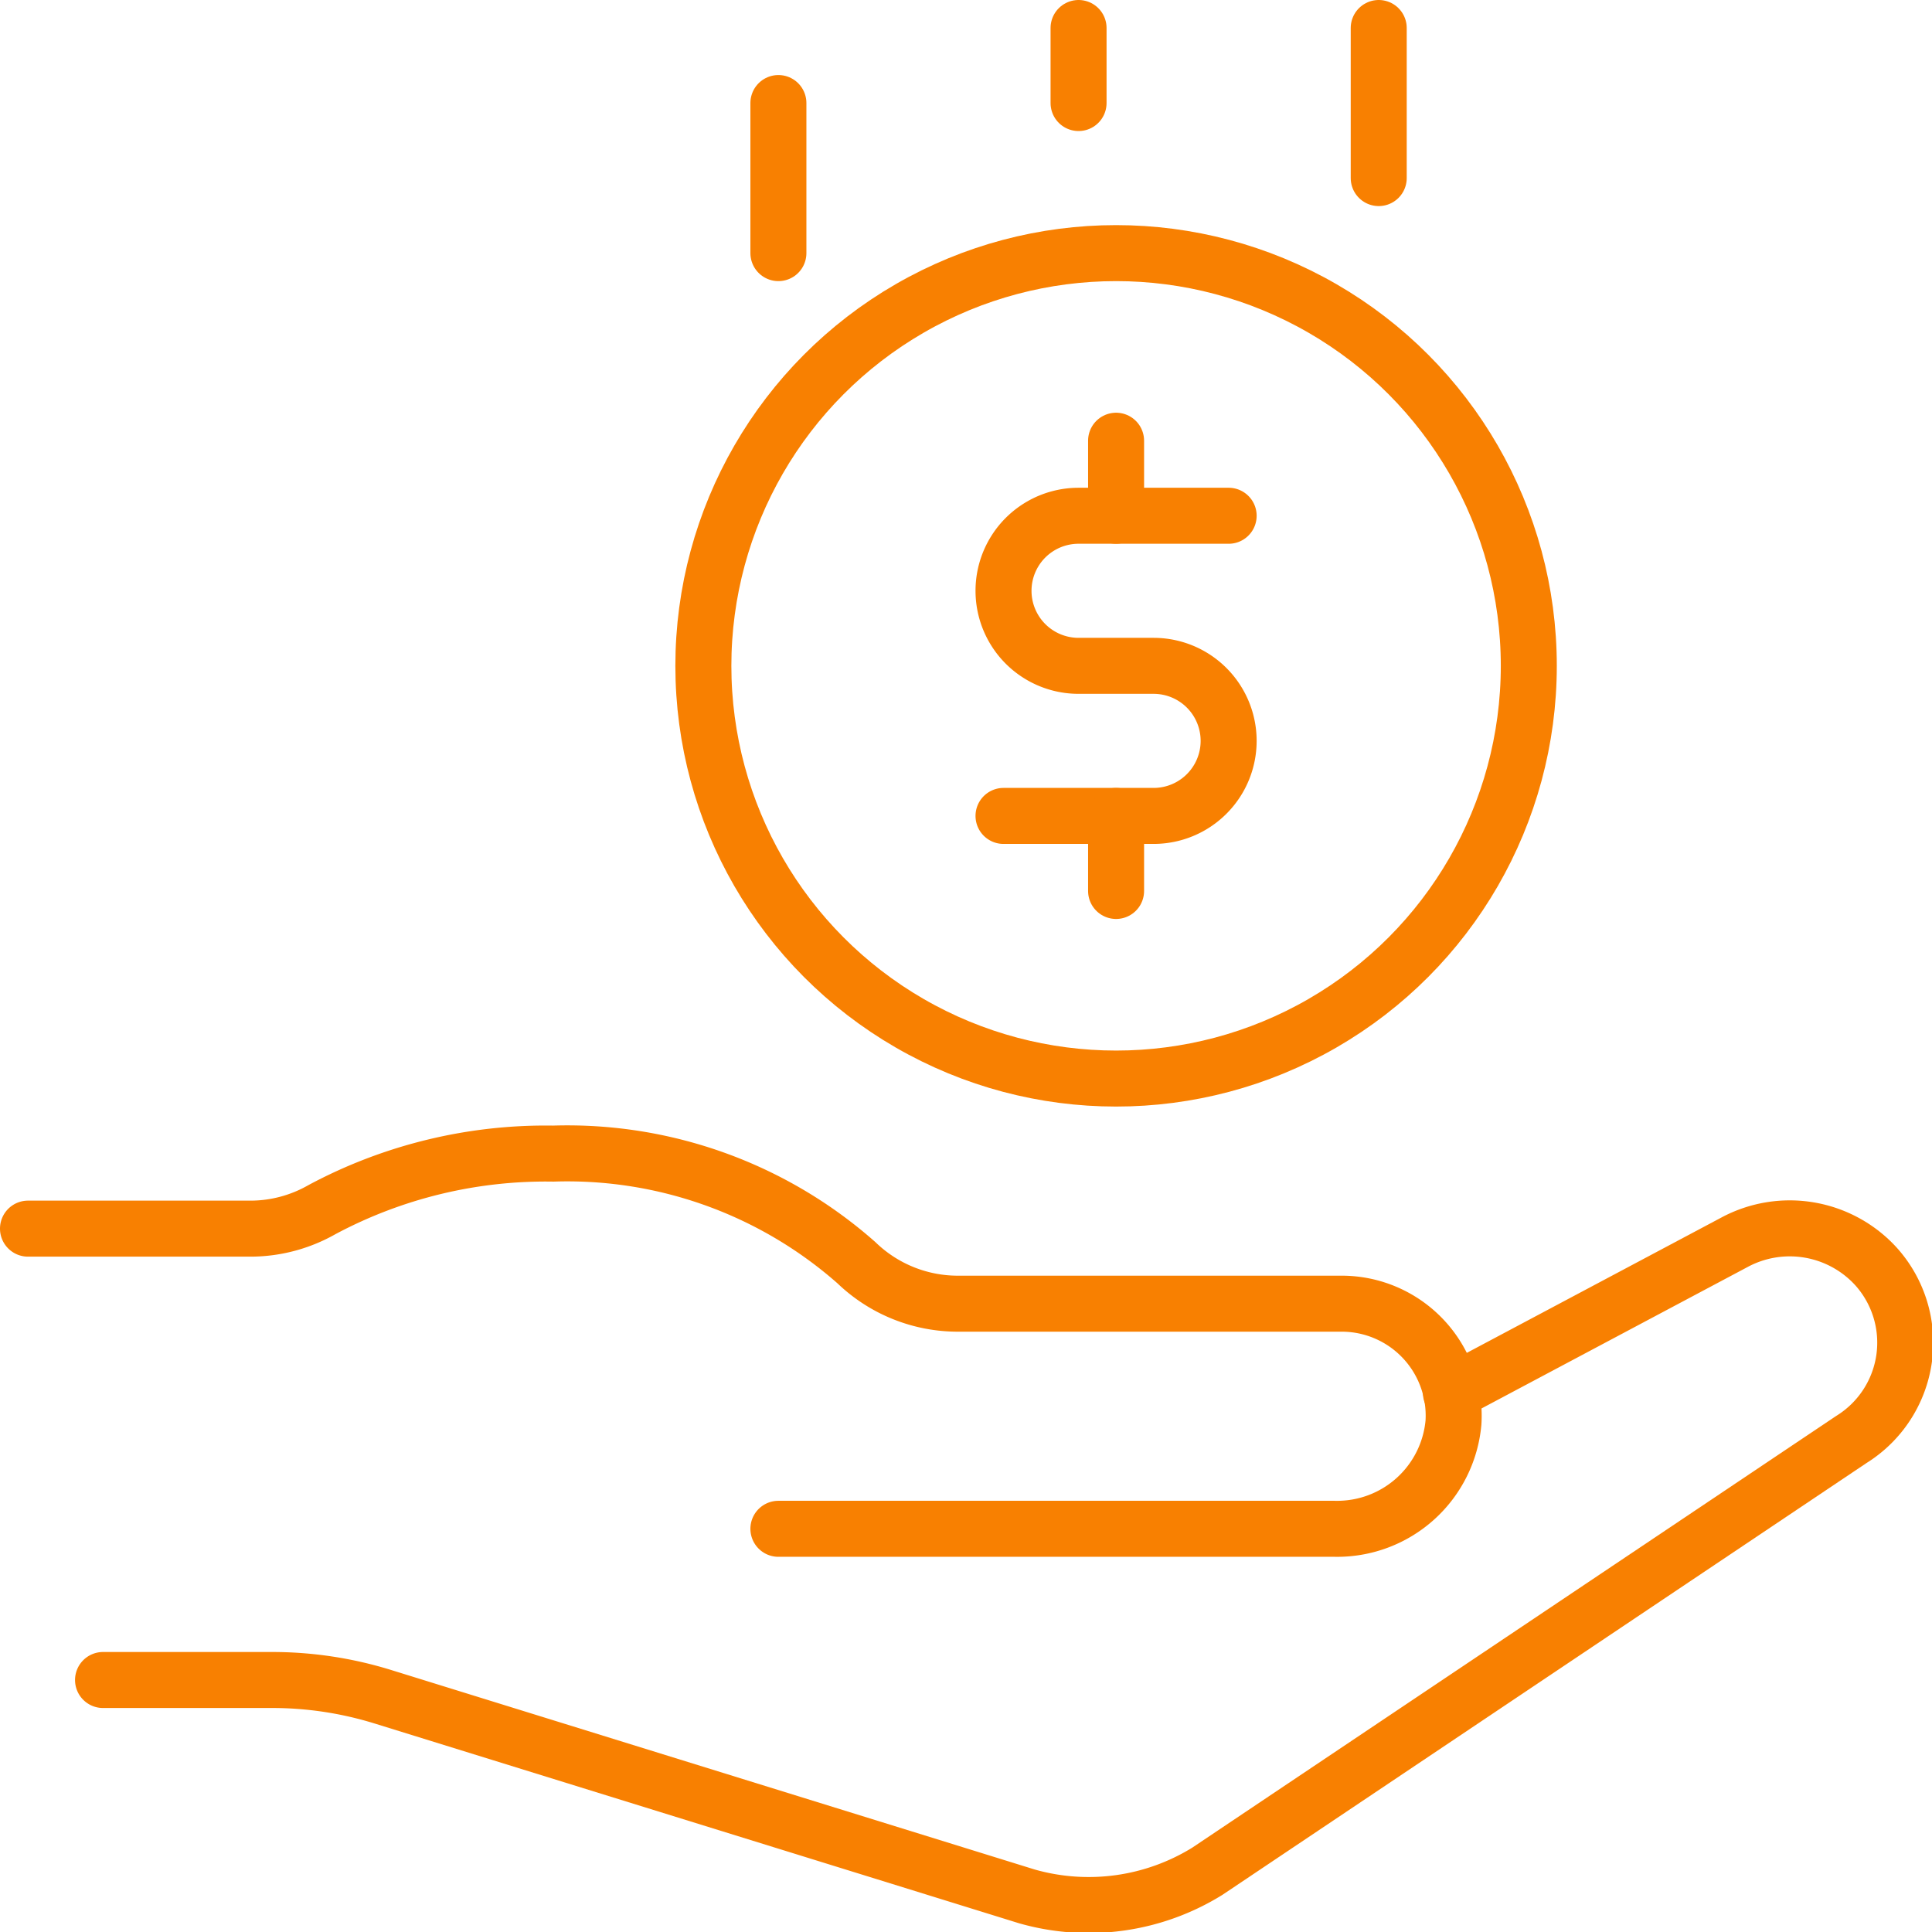
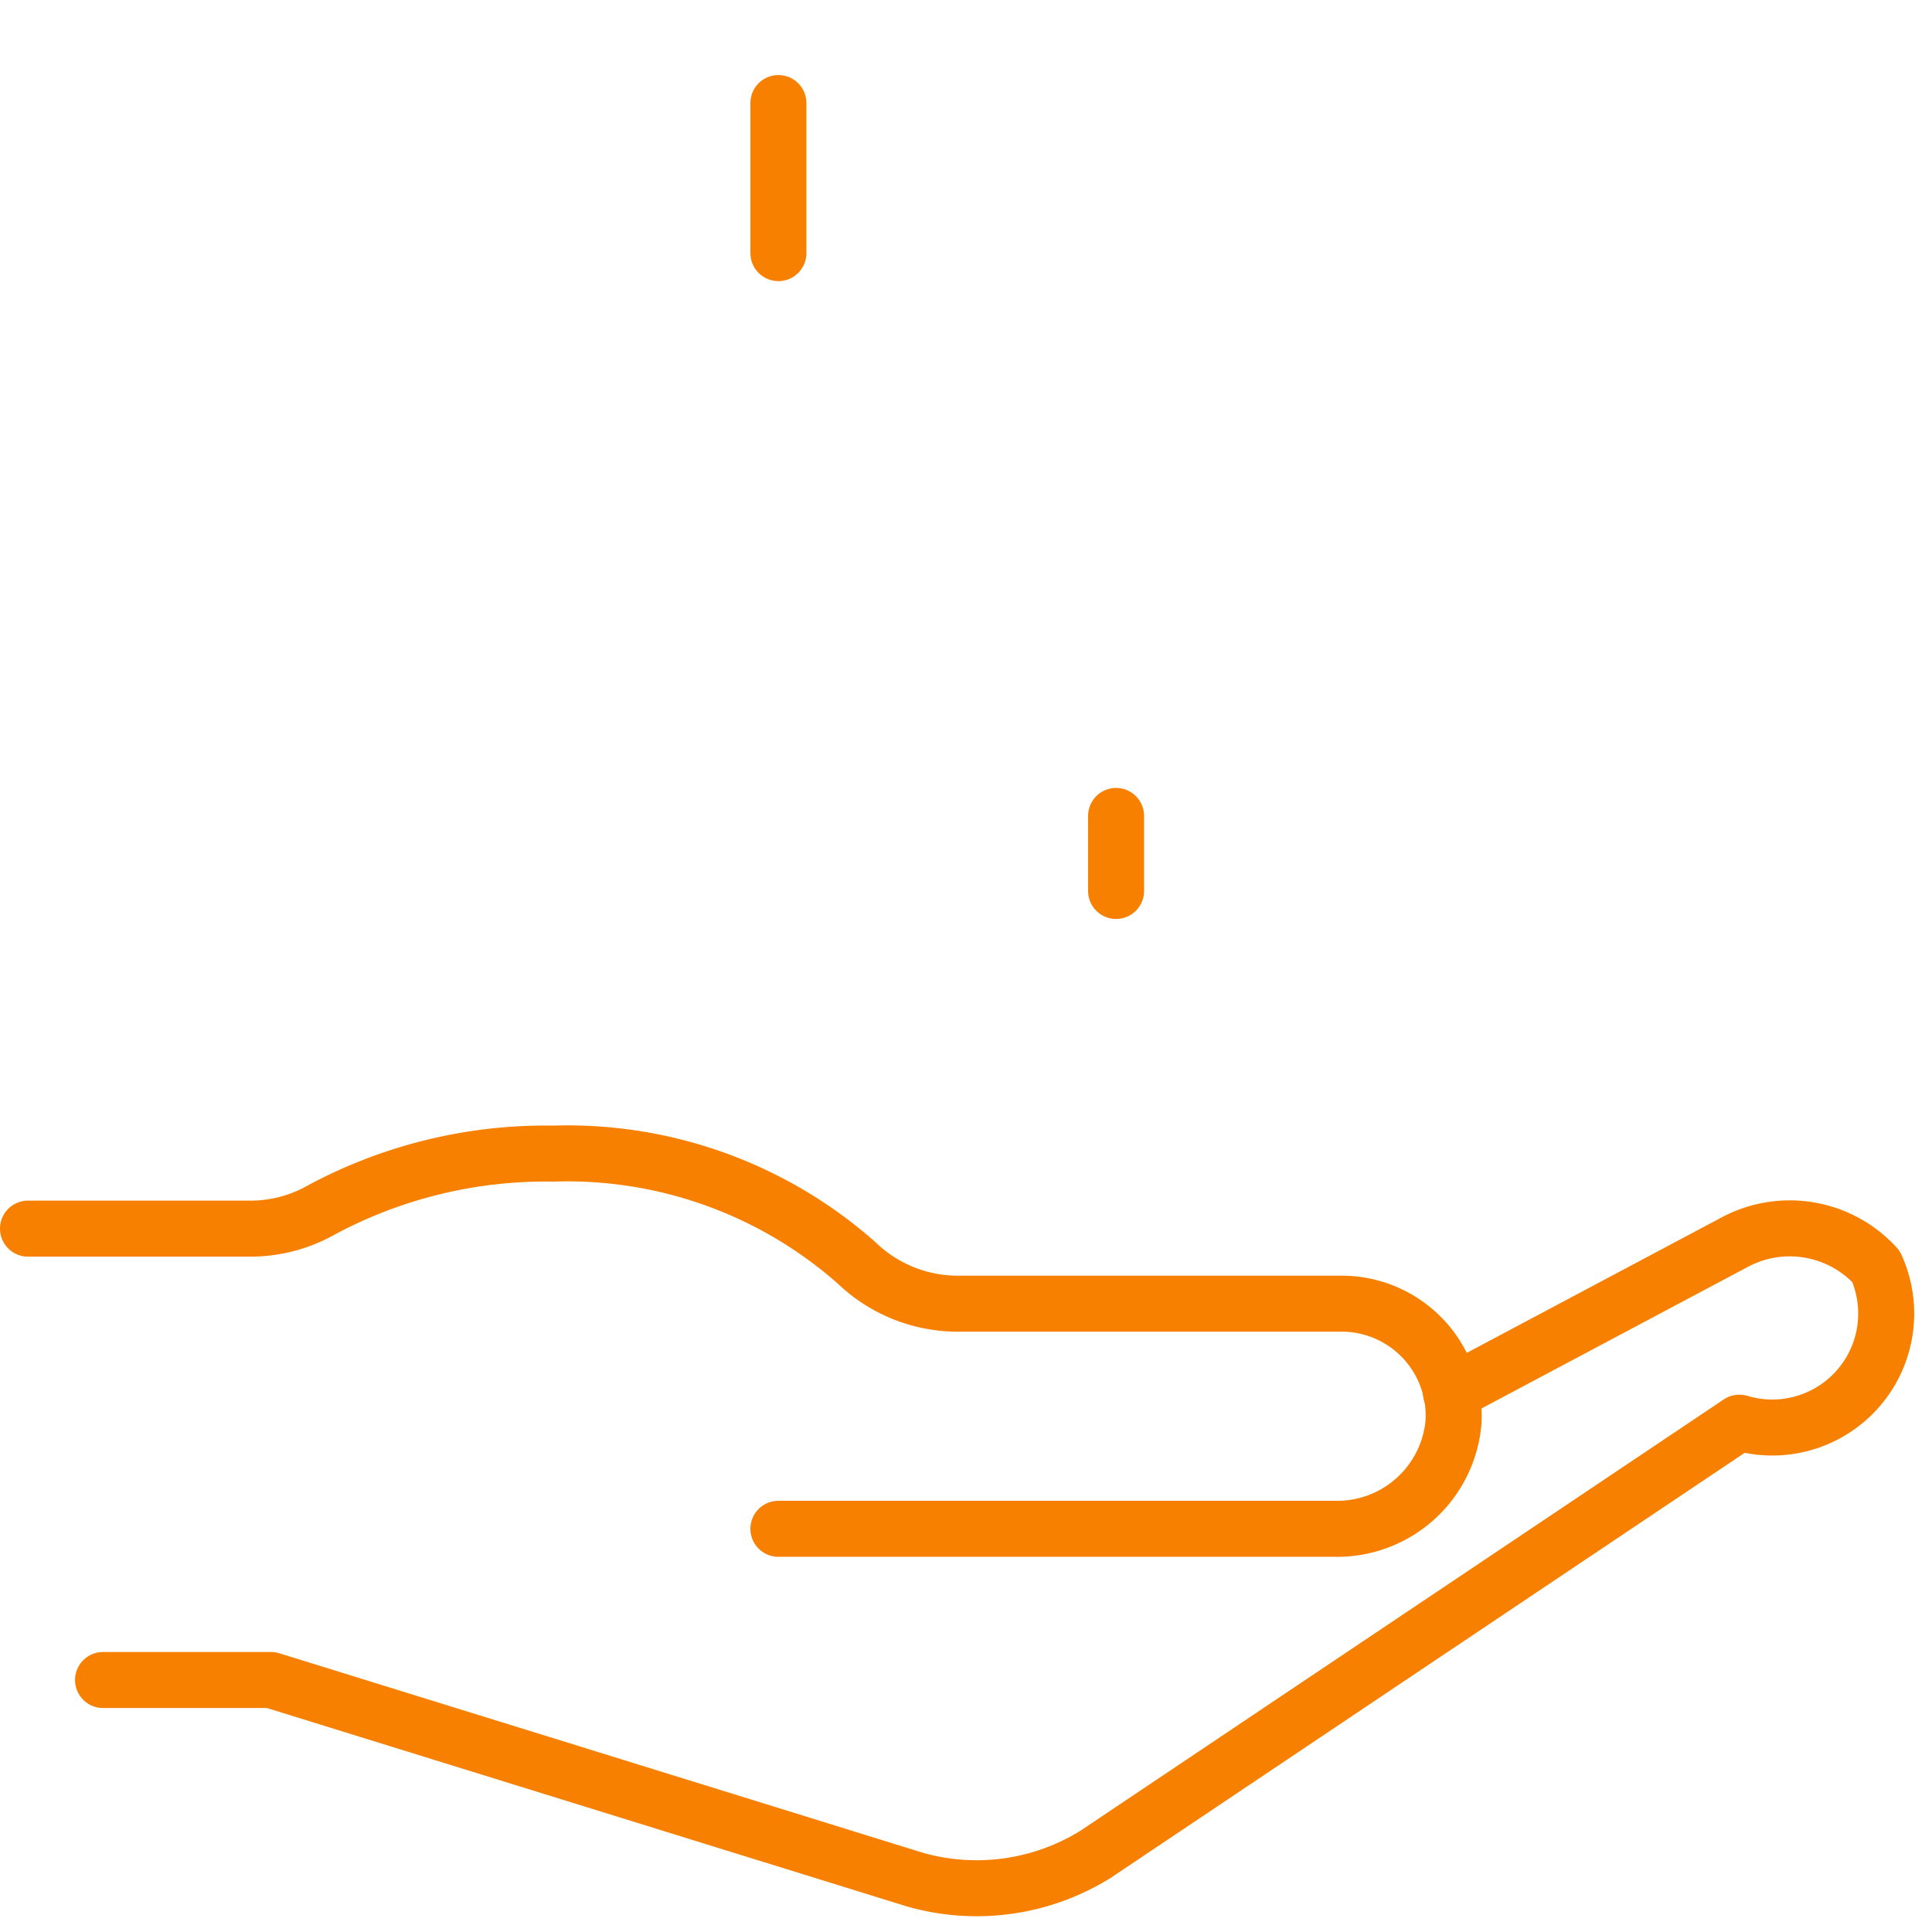
<svg xmlns="http://www.w3.org/2000/svg" width="69" height="69" viewBox="0 0 69 69">
  <defs>
    <style>.cls-1,.cls-2{fill:none;stroke:#f88001;stroke-linejoin:round;stroke-width:2px;}.cls-2{stroke-linecap:round;}</style>
  </defs>
  <title>cost-effective</title>
  <g id="Layer_2" data-name="Layer 2">
    <g id="Icons">
-       <circle class="cls-1" cx="39.86" cy="23.78" r="14.74" />
-       <line class="cls-2" x1="38.52" y1="1" x2="38.52" y2="3.68" />
      <line class="cls-2" x1="27.8" y1="3.68" x2="27.8" y2="9.04" />
-       <line class="cls-2" x1="49.24" y1="1" x2="49.24" y2="6.36" />
-       <path class="cls-2" d="M3.68,60h6a13.36,13.36,0,0,1,4,.6l23,7.13a8.05,8.05,0,0,0,6.44-.9l23-15.42A4.07,4.07,0,0,0,67,45.23a4.17,4.17,0,0,0-5.06-.86L51.82,49.75" />
+       <path class="cls-2" d="M3.68,60h6l23,7.13a8.05,8.05,0,0,0,6.44-.9l23-15.42A4.07,4.07,0,0,0,67,45.23a4.17,4.17,0,0,0-5.06-.86L51.82,49.75" />
      <path class="cls-2" d="M27.8,54.6H47.67a4.17,4.17,0,0,0,4.24-3.8,4,4,0,0,0-4-4.24H34.25a5.21,5.21,0,0,1-3.66-1.46,15.6,15.6,0,0,0-10.83-3.9,16.94,16.94,0,0,0-8.26,2A5.17,5.17,0,0,1,9,43.88H1" />
-       <path class="cls-2" d="M43.88,18.42H38.52a2.68,2.68,0,0,0,0,5.36H41.2a2.68,2.68,0,1,1,0,5.36H35.84" />
-       <line class="cls-2" x1="39.86" y1="15.74" x2="39.86" y2="18.42" />
      <line class="cls-2" x1="39.86" y1="29.14" x2="39.86" y2="31.82" />
    </g>
  </g>
</svg>